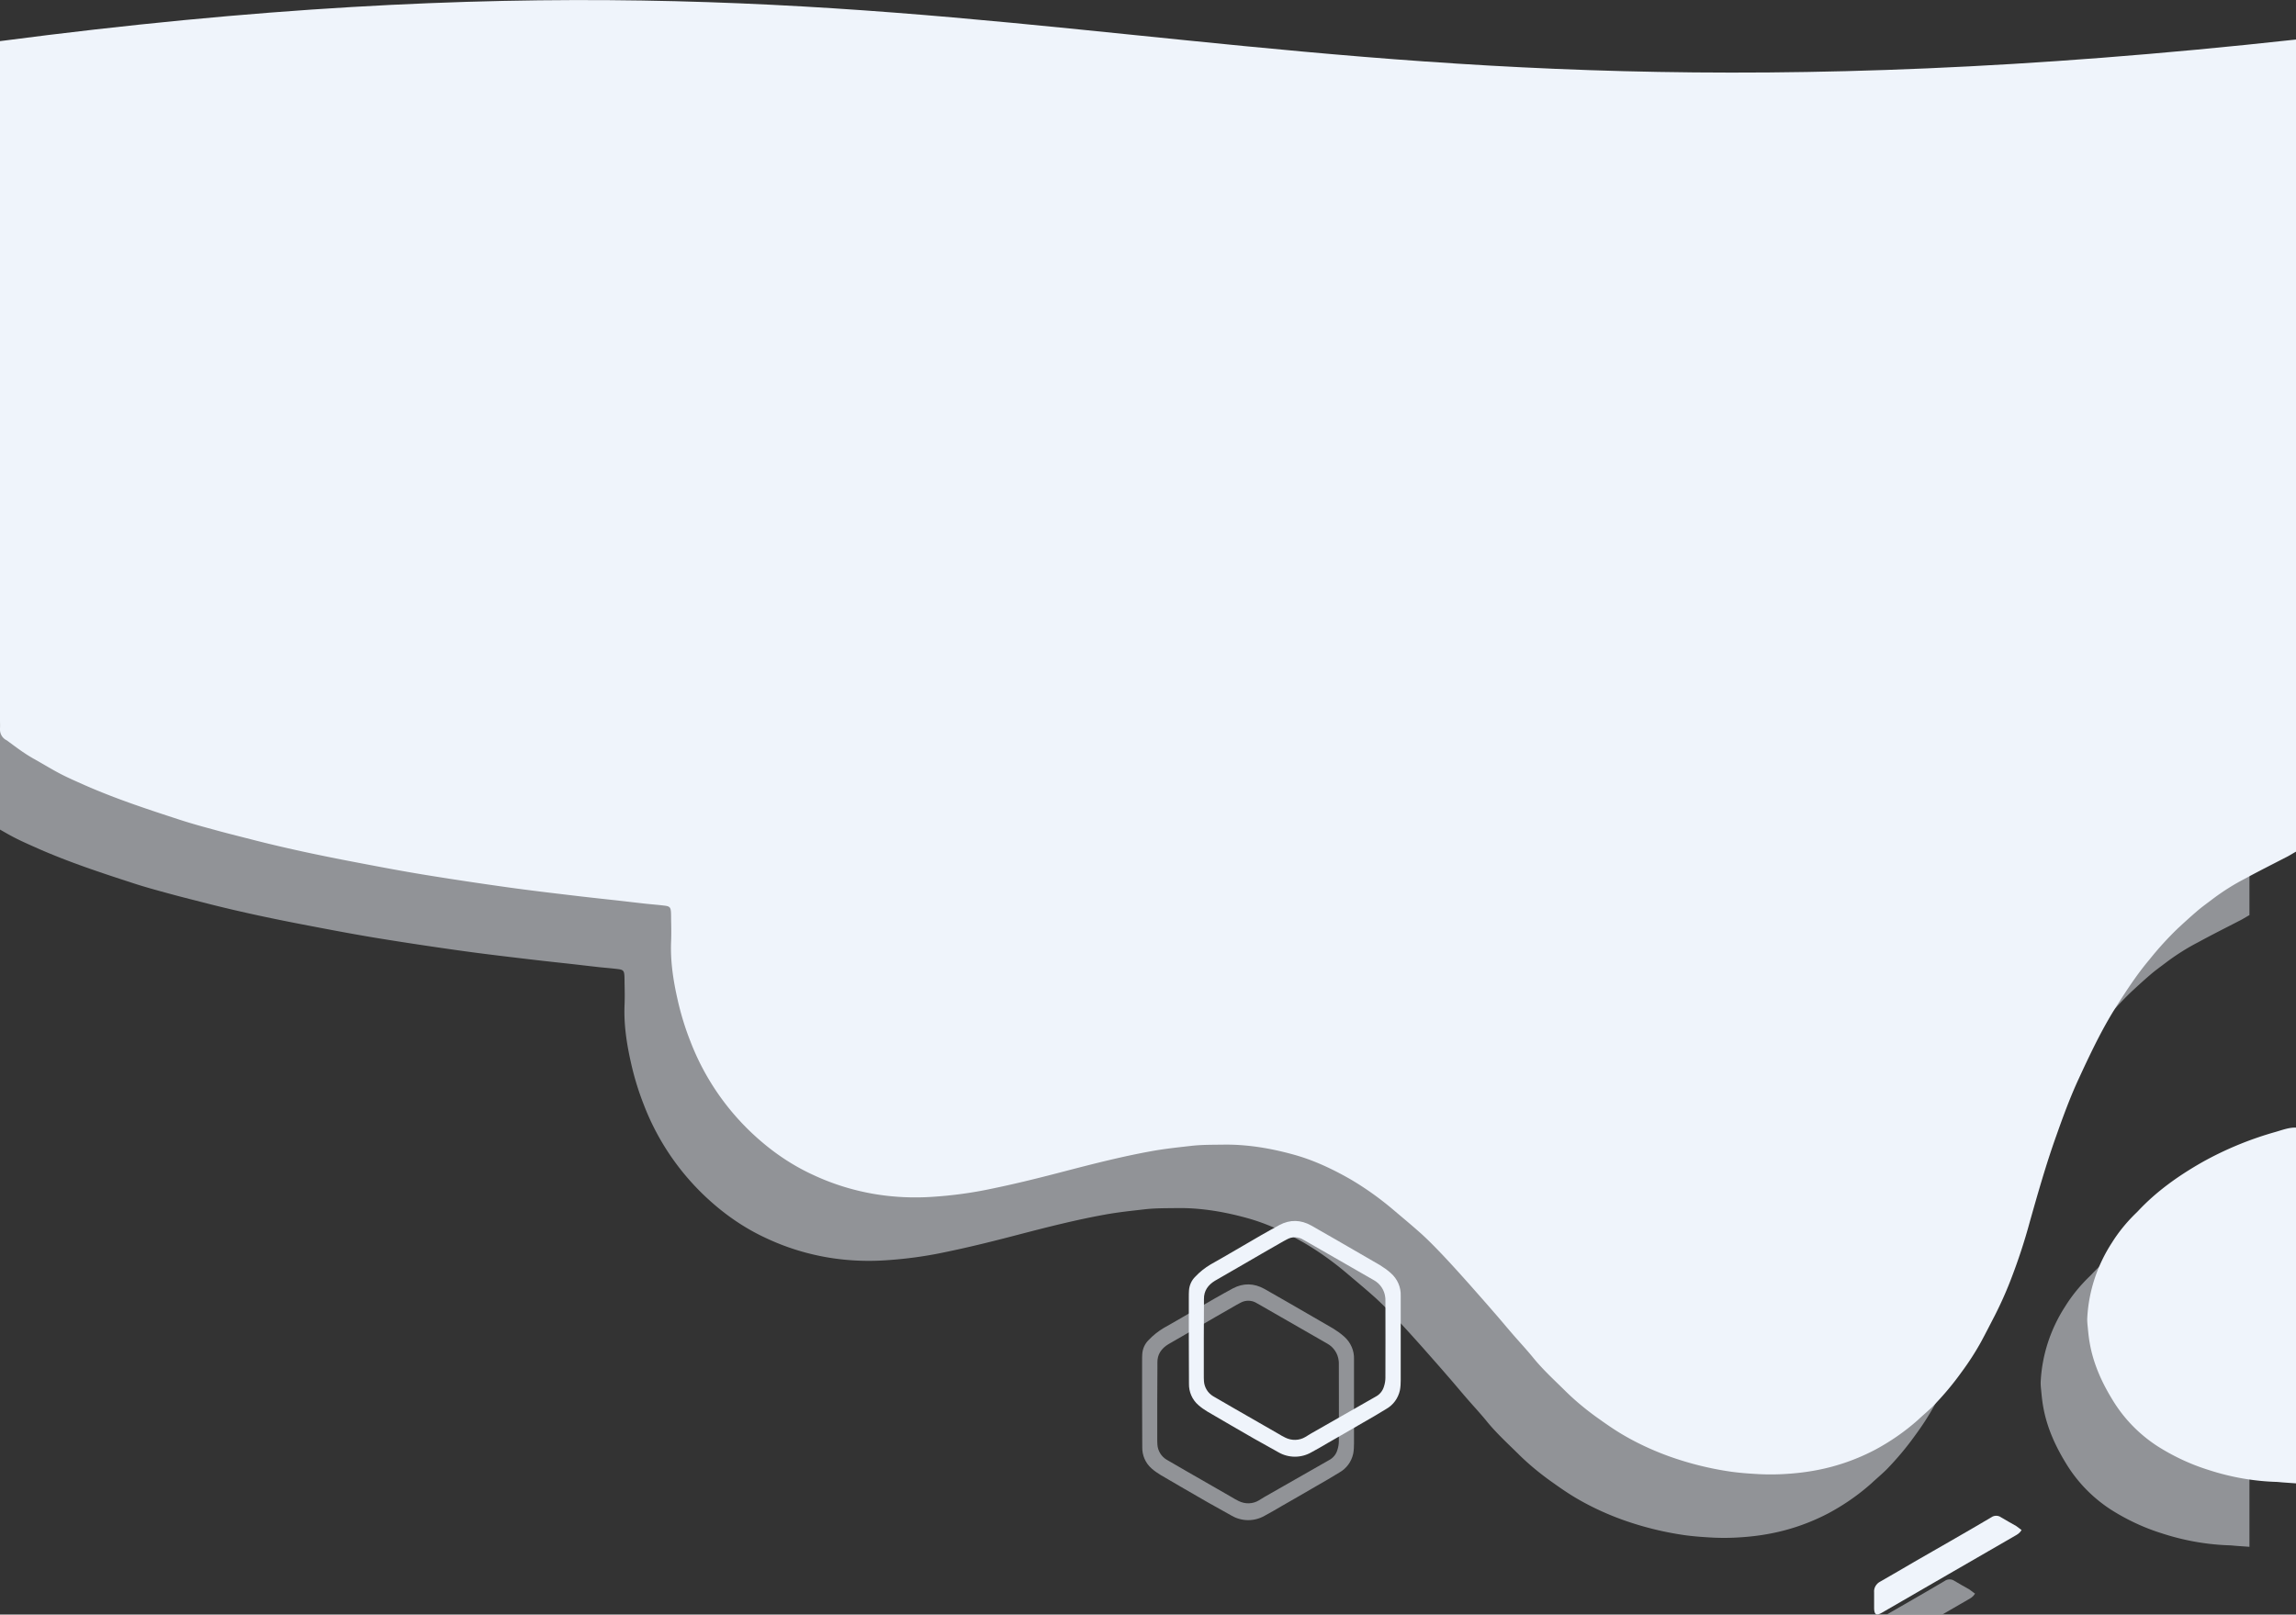
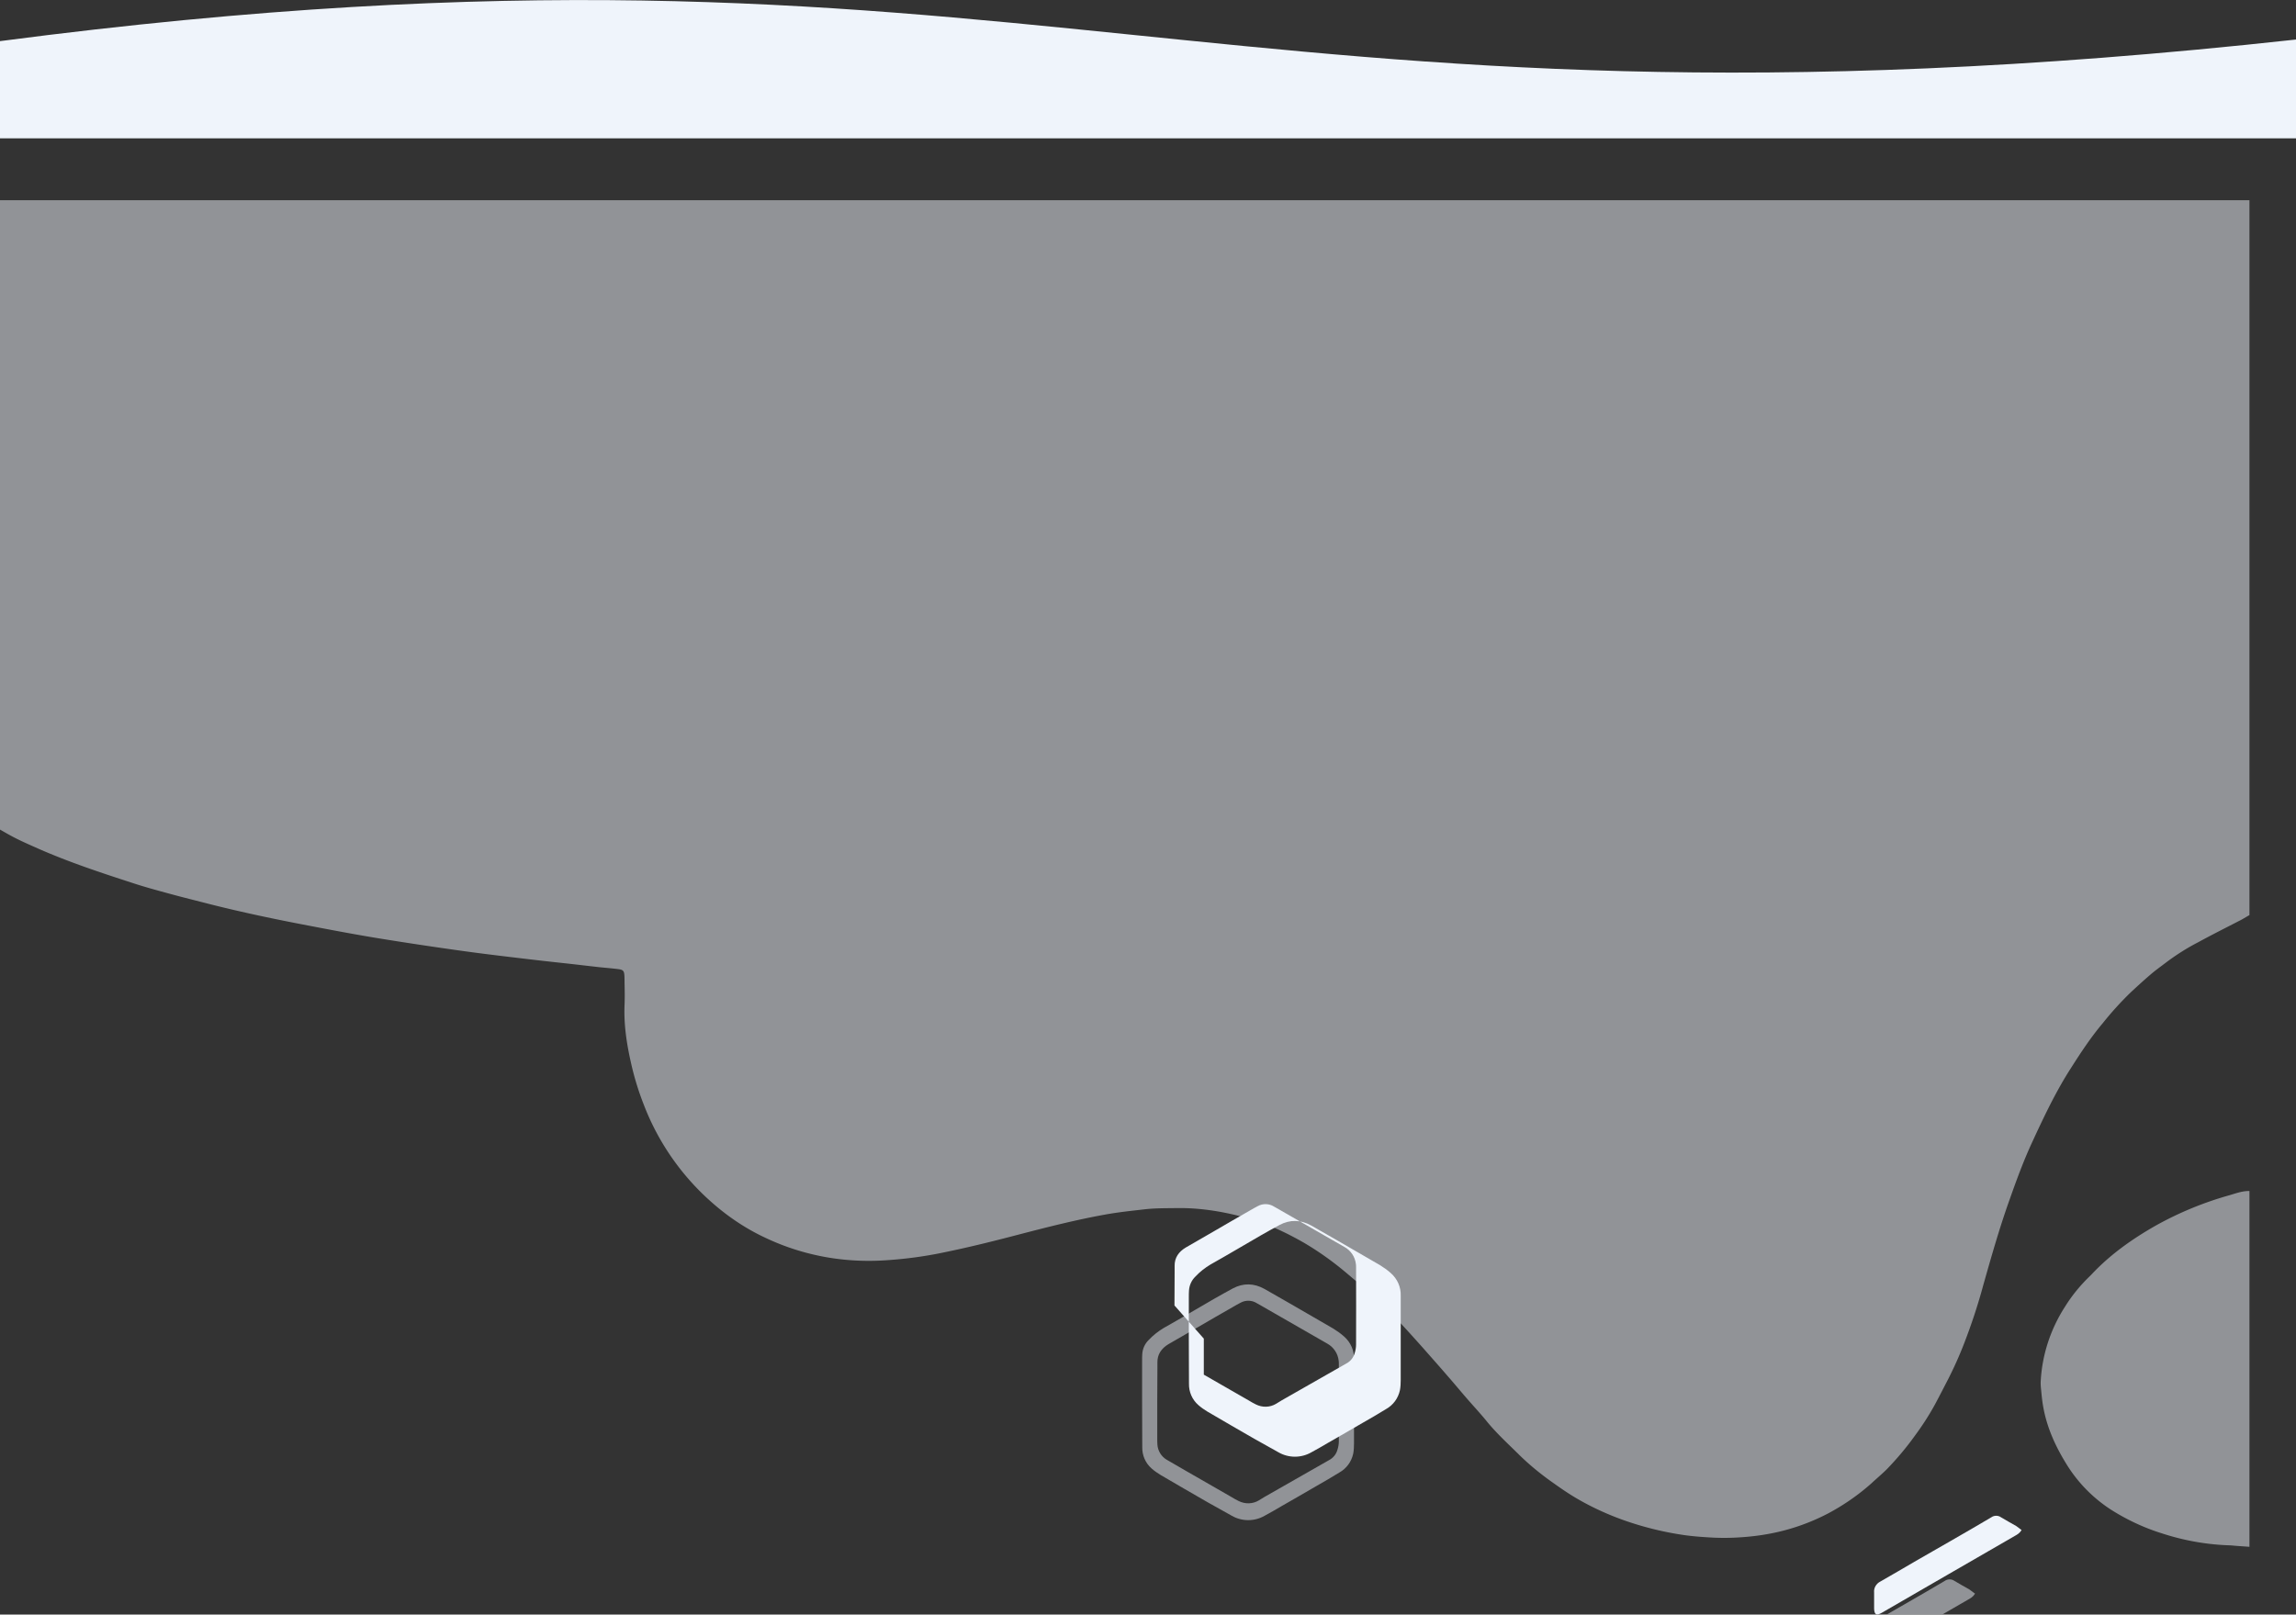
<svg xmlns="http://www.w3.org/2000/svg" version="1.1" id="レイヤー_1" x="0" y="0" viewBox="0 0 1440 1012.9" xml:space="preserve">
  <rect x="0" y="0" width="1440" height="1012.9" fill="#333333" stroke="none" />
  <style>.st1{fill:#eff4fb}</style>
  <g opacity=".5">
    <path class="st1" d="M-29.2 125.6h1440v448.5c-2.2 1.2-4.3 2.6-6.6 3.7-8.5 4.4-17.1 8.7-25.5 13.3-7 3.6-13.6 7.8-19.9 12.5-3.5 2.7-7.1 5.2-10.4 8.1-4.1 3.5-8 7.1-11.9 10.7-6.3 6.1-12.2 12.6-17.7 19.5-7.6 9-14 18.8-20.3 28.7-4.1 6.4-7.8 13-11.3 19.7-4.4 8.5-8.5 17.2-12.5 25.9-5.5 11.8-10 24.1-14.3 36.3-6.3 17.6-11.4 35.6-16.5 53.6-3.4 12.6-7.5 25-12.2 37.1-2.9 7.5-6.2 14.8-9.8 21.9-2.8 5.4-5.6 10.9-8.5 16.3-3.7 6.7-7.9 13.2-12.5 19.4-5.3 7.4-11.2 14.4-17.5 20.9-3.1 3.1-6.5 5.9-9.7 8.9-8.3 7.4-17.6 13.8-27.4 19-11.2 5.8-23.1 10-35.5 12.4-6.6 1.3-13.3 2.1-20.1 2.5-6.2.4-12.5.4-18.7 0-5.2-.3-10.3-.7-15.4-1.4a200.1 200.1 0 01-38.8-9.6c-10-3.6-19.8-8.1-29-13.5-6-3.5-11.6-7.5-17.2-11.5-7-5.1-13.6-10.6-19.7-16.7-6.8-6.7-13.9-13.2-19.9-20.7-4.2-5.1-8.7-9.9-13-14.9-3.8-4.4-7.5-8.9-11.3-13.2-4.9-5.7-9.9-11.3-14.9-17-5.9-6.6-11.8-13.2-17.8-19.5-4.1-4.3-8.3-8.6-12.7-12.6-5.7-5.1-11.6-10-17.5-15-8.6-7.3-17.8-13.9-27.6-19.6-11.1-6.3-22.6-11.7-34.9-15.1-14.4-4-29.1-6.5-44.1-6.3-6.6.1-13.1 0-19.7.7-8.7 1-17.5 1.9-26.1 3.5-17.6 3.2-35 7.6-52.3 12.1-16 4.2-31.9 8.2-48.1 11.5-11.8 2.5-23.8 4.1-35.8 4.9-12.7.9-25.5.3-38-1.9-13-2.3-25.7-6.3-37.6-11.9-11.3-5.2-21.8-12-31.3-20-20.3-17-36-38.9-45.5-63.7-3.4-8.6-6.1-17.5-8.1-26.5-2.7-11.9-4.5-23.9-4-36.1.2-4.7.1-9.5 0-14.2 0-1.5 0-3-.1-4.4-.2-2.8-.8-3.5-3.7-3.9-3.9-.5-7.8-.8-11.7-1.2-7.3-.8-14.6-1.7-22-2.5-8.3-.9-16.5-1.8-24.8-2.8-13.5-1.6-27.1-3.2-40.6-5.1-17.2-2.4-34.5-5-51.7-7.8-14.7-2.4-29.4-5.2-44-8-20.5-3.9-41-8.2-61.2-13.3-8.5-2.2-17.1-4.3-25.5-6.6-7.7-2.1-15.5-4.2-23.1-6.7-20-6.5-40-13.1-59.3-21.6-5.6-2.5-11.2-4.9-16.6-7.8s-10.6-6.1-16-9.1c-5.8-3.3-11-7.3-16.3-11.2-2.6-1.6-4.1-4.5-3.8-7.6.1-1.7 0-3.5 0-5.2V125.6zM1410.8 970.4l-8.4-.6-3.3-.3c-14.8-.4-29.4-3-43.4-7.6-11.2-3.5-22-8.6-31.9-14.9-11.5-7.5-21.1-17.4-28.2-29.2-6.8-11.1-12-22.8-14.2-35.6-.7-3.9-1-7.8-1.4-11.7-.1-1.4-.2-2.7-.1-4.1.9-16.7 6.3-32.9 15.4-46.9 4.3-6.9 9.5-13.2 15.3-18.8l1.1-1.1c11.7-12.5 25.4-22.2 40.3-30.7 14.7-8.2 30.3-14.6 46.4-19.1 4.1-1.2 8-2.7 12.4-2.6v223.2z" />
    <path class="st1" d="M716.3 879.6v-25.9c0-1.4 0-2.8.1-4.2.2-3.3 1.6-6.5 4-8.8 2.8-3 6-5.5 9.5-7.6 10.7-6 21.2-12.3 31.8-18.4 3.8-2.2 7.7-4.3 11.5-6.4 6.6-3.5 13.3-3.3 19.8.3 5.3 3 10.6 6 15.9 9.1 9.1 5.2 18.2 10.5 27.3 15.8 2.4 1.5 4.7 3.1 6.8 5 4.1 3.6 6.4 8.8 6.2 14.2v52.8c0 2.2-.1 4.4-.5 6.5-1.1 5-4.2 9.3-8.7 11.8-4.8 3-9.7 5.8-14.6 8.6-7.3 4.3-14.7 8.5-22 12.7-3.4 2-6.8 4-10.2 5.8-6.4 3.7-14.3 3.7-20.7 0-5.1-2.8-10.1-5.7-15.2-8.5-9.8-5.6-19.5-11.3-29.3-17-2-1.2-4-2.6-5.7-4.1-3.9-3.4-6-8.3-5.9-13.4 0-9.4-.1-18.9-.1-28.3zm9.5 0v22.6c0 1.4 0 2.8.1 4.2.3 3.8 2.4 7.3 5.7 9.3 4.2 2.5 8.4 4.9 12.6 7.3l28.2 16.2c1.5.9 3 1.8 4.5 2.5 4 2 8.8 1.9 12.6-.4 1.2-.7 2.4-1.5 3.6-2.2l40.5-23.1c2.5-1.3 4.4-3.6 5.2-6.4.6-1.8.9-3.7.9-5.5.1-16.2 0-32.3 0-48.5 0-.6 0-1.2-.1-1.9-.5-4.6-3.2-8.6-7.2-10.8-12.4-7.1-24.8-14.2-37.1-21.3-2.3-1.3-4.6-2.7-7-4-3.1-2-7.1-2.1-10.3-.3-1.5.8-3 1.6-4.5 2.5-7.3 4.2-14.7 8.4-22 12.7-6.2 3.6-12.5 7.2-18.7 10.8-4.3 2.6-7 6.3-6.9 11.5v3.8l-.1 21zM1238.7 999.8c-1.3 2.1-2.9 2.9-4.3 3.7-14 8.1-28 16.2-41.9 24.2-13.8 8-27.7 16-41.5 24-3.3 1.9-4.6 1.3-4.8-2.4-.1-3.4.1-6.9 0-10.3-.3-2.9 1.3-5.6 3.9-6.9 7.5-4.2 14.9-8.7 22.4-13 7.2-4.2 14.4-8.2 21.6-12.4 8.6-4.9 17.1-9.9 25.6-14.9 1.8-1.3 4.3-1.3 6.1 0 3.1 1.9 6.3 3.6 9.4 5.4 1 .7 2.1 1.6 3.5 2.6z" />
  </g>
-   <path class="st1" d="M0 85.8h1440v448.5c-2.2 1.2-4.3 2.6-6.6 3.7-8.5 4.4-17.1 8.7-25.5 13.3-7 3.6-13.6 7.8-19.9 12.5-3.5 2.7-7.1 5.2-10.4 8.1-4.1 3.5-8 7.1-11.9 10.7-6.3 6.1-12.2 12.6-17.7 19.5-7.6 9-14 18.8-20.3 28.7-4.1 6.4-7.8 13-11.3 19.7-4.4 8.5-8.5 17.2-12.5 25.9-5.5 11.8-10 24.1-14.3 36.3-6.3 17.6-11.4 35.6-16.5 53.6-3.4 12.6-7.5 25-12.2 37.1-2.9 7.5-6.2 14.8-9.8 21.9-2.8 5.4-5.6 10.9-8.5 16.3-3.7 6.7-7.9 13.2-12.5 19.4-5.3 7.4-11.2 14.4-17.5 20.9-3.1 3.1-6.5 5.9-9.7 8.9-8.3 7.4-17.6 13.8-27.4 19-11.2 5.8-23.1 10-35.5 12.4-6.6 1.3-13.3 2.1-20.1 2.5-6.2.4-12.5.4-18.7 0-5.2-.3-10.3-.7-15.4-1.4a200.1 200.1 0 01-38.8-9.6c-10-3.6-19.8-8.1-29-13.5-6-3.5-11.6-7.5-17.2-11.5-7-5.1-13.6-10.6-19.7-16.7-6.8-6.7-13.9-13.2-19.9-20.7-4.2-5.1-8.7-9.9-13-14.9-3.8-4.4-7.5-8.9-11.3-13.2-4.9-5.7-9.9-11.3-14.9-17-5.9-6.6-11.8-13.2-17.8-19.5-4.1-4.3-8.3-8.6-12.7-12.6-5.7-5.1-11.6-10-17.5-15-8.6-7.3-17.8-13.9-27.6-19.6-11.1-6.3-22.6-11.7-34.9-15.1-14.4-4-29.1-6.5-44.1-6.3-6.6.1-13.1 0-19.7.7-8.7 1-17.5 1.9-26.1 3.5-17.6 3.2-35 7.6-52.3 12.1-16 4.2-31.9 8.2-48.1 11.5-11.8 2.5-23.8 4.1-35.8 4.9-12.7.9-25.5.3-38-1.9-13-2.3-25.7-6.3-37.6-11.9-11.3-5.2-21.8-12-31.3-20-20.3-17-36-38.9-45.5-63.7-3.4-8.6-6.1-17.5-8.1-26.5-2.7-11.9-4.5-23.9-4-36.1.2-4.7.1-9.5 0-14.2 0-1.5 0-3-.1-4.4-.2-2.8-.8-3.5-3.7-3.9-3.9-.5-7.8-.8-11.7-1.2-7.3-.8-14.6-1.7-22-2.5-8.3-.9-16.5-1.8-24.8-2.8-13.5-1.6-27.1-3.2-40.6-5.1-17.2-2.4-34.5-5-51.7-7.8-14.7-2.4-29.4-5.2-44-8-20.5-3.9-41-8.2-61.2-13.3-8.5-2.2-17.1-4.3-25.5-6.6-7.7-2.1-15.5-4.2-23.1-6.7-20-6.5-40-13.1-59.3-21.6-5.6-2.5-11.2-4.9-16.6-7.8s-10.6-6.1-16-9.1c-5.8-3.3-11-7.3-16.3-11.2C1.2 463-.2 460 0 457c.1-1.7 0-3.5 0-5.2v-366zM1440 930.6l-8.4-.6-3.3-.3c-14.8-.4-29.4-3-43.4-7.6-11.2-3.5-22-8.6-31.9-14.9-11.5-7.5-21.1-17.4-28.2-29.2-6.8-11.1-12-22.8-14.2-35.6-.7-3.9-1-7.8-1.4-11.7-.1-1.4-.2-2.7-.1-4.1.9-16.7 6.3-32.9 15.4-46.9 4.3-6.9 9.5-13.2 15.3-18.8l1.1-1.1c11.7-12.5 25.4-22.2 40.3-30.7 14.7-8.2 30.3-14.6 46.4-19.1 4.1-1.2 8-2.7 12.4-2.6v223.2z" />
-   <path class="st1" d="M745.6 839.8v-25.9c0-1.4 0-2.8.1-4.2.2-3.3 1.6-6.5 4-8.8 2.8-3 6-5.5 9.5-7.6 10.7-6 21.2-12.3 31.8-18.4 3.8-2.2 7.7-4.3 11.5-6.4 6.6-3.5 13.3-3.3 19.8.3 5.3 3 10.6 6 15.9 9.1 9.1 5.2 18.2 10.5 27.3 15.8 2.4 1.5 4.7 3.1 6.8 5 4.1 3.6 6.4 8.8 6.2 14.2v52.8c0 2.2-.1 4.4-.5 6.5-1.1 5-4.2 9.3-8.7 11.8-4.8 3-9.7 5.8-14.6 8.6-7.3 4.3-14.7 8.5-22 12.7-3.4 2-6.8 4-10.2 5.8-6.4 3.7-14.3 3.7-20.7 0-5.1-2.8-10.1-5.7-15.2-8.5-9.8-5.6-19.5-11.3-29.3-17-2-1.2-4-2.6-5.7-4.1-3.9-3.4-6-8.3-5.9-13.4 0-9.5-.1-18.9-.1-28.3zm9.4 0v22.6c0 1.4 0 2.8.1 4.2.3 3.8 2.4 7.3 5.7 9.3 4.2 2.5 8.4 4.9 12.6 7.3l28.2 16.2c1.5.9 3 1.8 4.5 2.5 4 2 8.8 1.9 12.6-.4 1.2-.7 2.4-1.5 3.6-2.2l40.5-23.1c2.5-1.3 4.4-3.6 5.2-6.4.6-1.8.9-3.7.9-5.5.1-16.2 0-32.3 0-48.5 0-.6 0-1.2-.1-1.9-.5-4.6-3.2-8.6-7.2-10.8-12.4-7.1-24.8-14.2-37.1-21.3-2.3-1.3-4.6-2.7-7-4-3.1-2-7.1-2.1-10.3-.3-1.5.8-3 1.6-4.5 2.5-7.3 4.2-14.7 8.4-22 12.7-6.2 3.6-12.5 7.2-18.7 10.8-4.3 2.6-7 6.3-6.9 11.5v3.8l-.1 21zM1267.9 959.9c-1.3 2.1-2.9 2.9-4.3 3.7-14 8.1-28 16.2-41.9 24.2-13.8 8-27.7 16-41.5 24-3.3 1.9-4.6 1.3-4.8-2.4-.1-3.5.1-6.9 0-10.3-.3-2.9 1.3-5.6 3.9-6.9 7.5-4.2 14.9-8.7 22.4-13 7.2-4.2 14.4-8.2 21.6-12.4 8.6-4.9 17.1-9.9 25.6-14.9 1.8-1.3 4.3-1.3 6.1 0 3.1 1.9 6.3 3.6 9.4 5.4 1.1.7 2.1 1.6 3.5 2.6zM1440 86.8H0v-61c649-85 757 74 1440-1v62z" />
+   <path class="st1" d="M745.6 839.8v-25.9c0-1.4 0-2.8.1-4.2.2-3.3 1.6-6.5 4-8.8 2.8-3 6-5.5 9.5-7.6 10.7-6 21.2-12.3 31.8-18.4 3.8-2.2 7.7-4.3 11.5-6.4 6.6-3.5 13.3-3.3 19.8.3 5.3 3 10.6 6 15.9 9.1 9.1 5.2 18.2 10.5 27.3 15.8 2.4 1.5 4.7 3.1 6.8 5 4.1 3.6 6.4 8.8 6.2 14.2v52.8c0 2.2-.1 4.4-.5 6.5-1.1 5-4.2 9.3-8.7 11.8-4.8 3-9.7 5.8-14.6 8.6-7.3 4.3-14.7 8.5-22 12.7-3.4 2-6.8 4-10.2 5.8-6.4 3.7-14.3 3.7-20.7 0-5.1-2.8-10.1-5.7-15.2-8.5-9.8-5.6-19.5-11.3-29.3-17-2-1.2-4-2.6-5.7-4.1-3.9-3.4-6-8.3-5.9-13.4 0-9.5-.1-18.9-.1-28.3zm9.4 0v22.6l28.2 16.2c1.5.9 3 1.8 4.5 2.5 4 2 8.8 1.9 12.6-.4 1.2-.7 2.4-1.5 3.6-2.2l40.5-23.1c2.5-1.3 4.4-3.6 5.2-6.4.6-1.8.9-3.7.9-5.5.1-16.2 0-32.3 0-48.5 0-.6 0-1.2-.1-1.9-.5-4.6-3.2-8.6-7.2-10.8-12.4-7.1-24.8-14.2-37.1-21.3-2.3-1.3-4.6-2.7-7-4-3.1-2-7.1-2.1-10.3-.3-1.5.8-3 1.6-4.5 2.5-7.3 4.2-14.7 8.4-22 12.7-6.2 3.6-12.5 7.2-18.7 10.8-4.3 2.6-7 6.3-6.9 11.5v3.8l-.1 21zM1267.9 959.9c-1.3 2.1-2.9 2.9-4.3 3.7-14 8.1-28 16.2-41.9 24.2-13.8 8-27.7 16-41.5 24-3.3 1.9-4.6 1.3-4.8-2.4-.1-3.5.1-6.9 0-10.3-.3-2.9 1.3-5.6 3.9-6.9 7.5-4.2 14.9-8.7 22.4-13 7.2-4.2 14.4-8.2 21.6-12.4 8.6-4.9 17.1-9.9 25.6-14.9 1.8-1.3 4.3-1.3 6.1 0 3.1 1.9 6.3 3.6 9.4 5.4 1.1.7 2.1 1.6 3.5 2.6zM1440 86.8H0v-61c649-85 757 74 1440-1v62z" />
</svg>